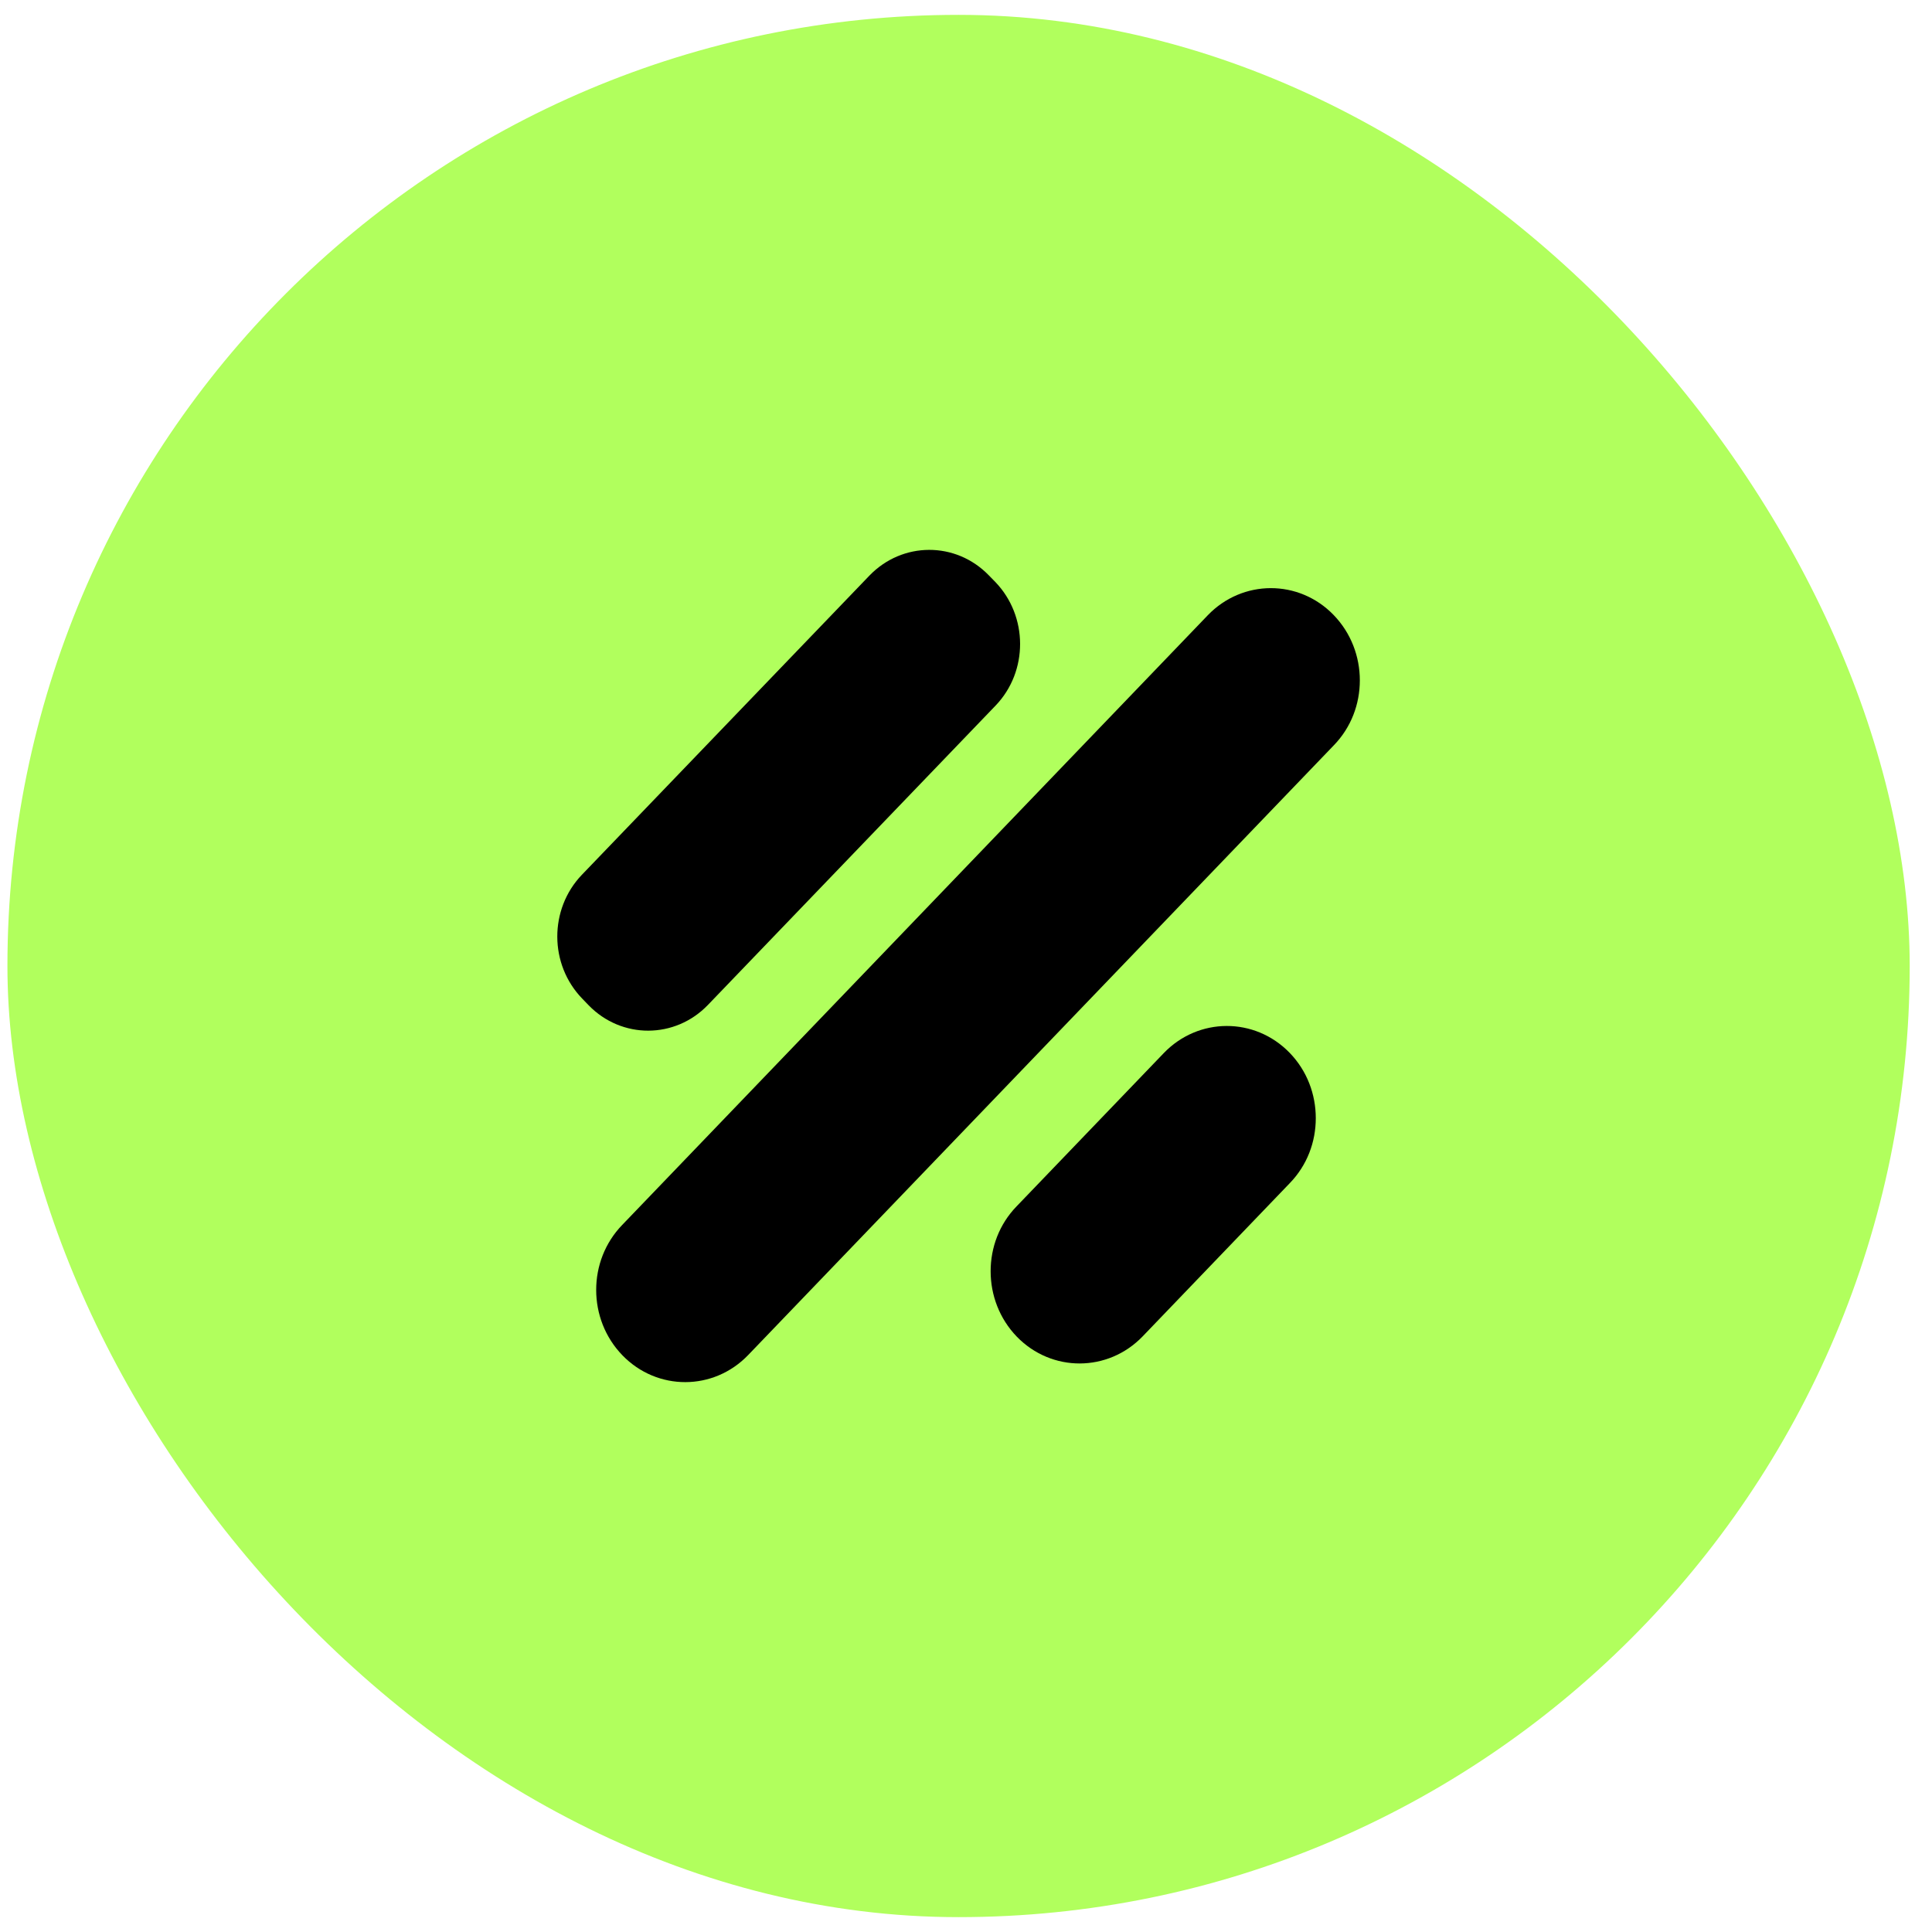
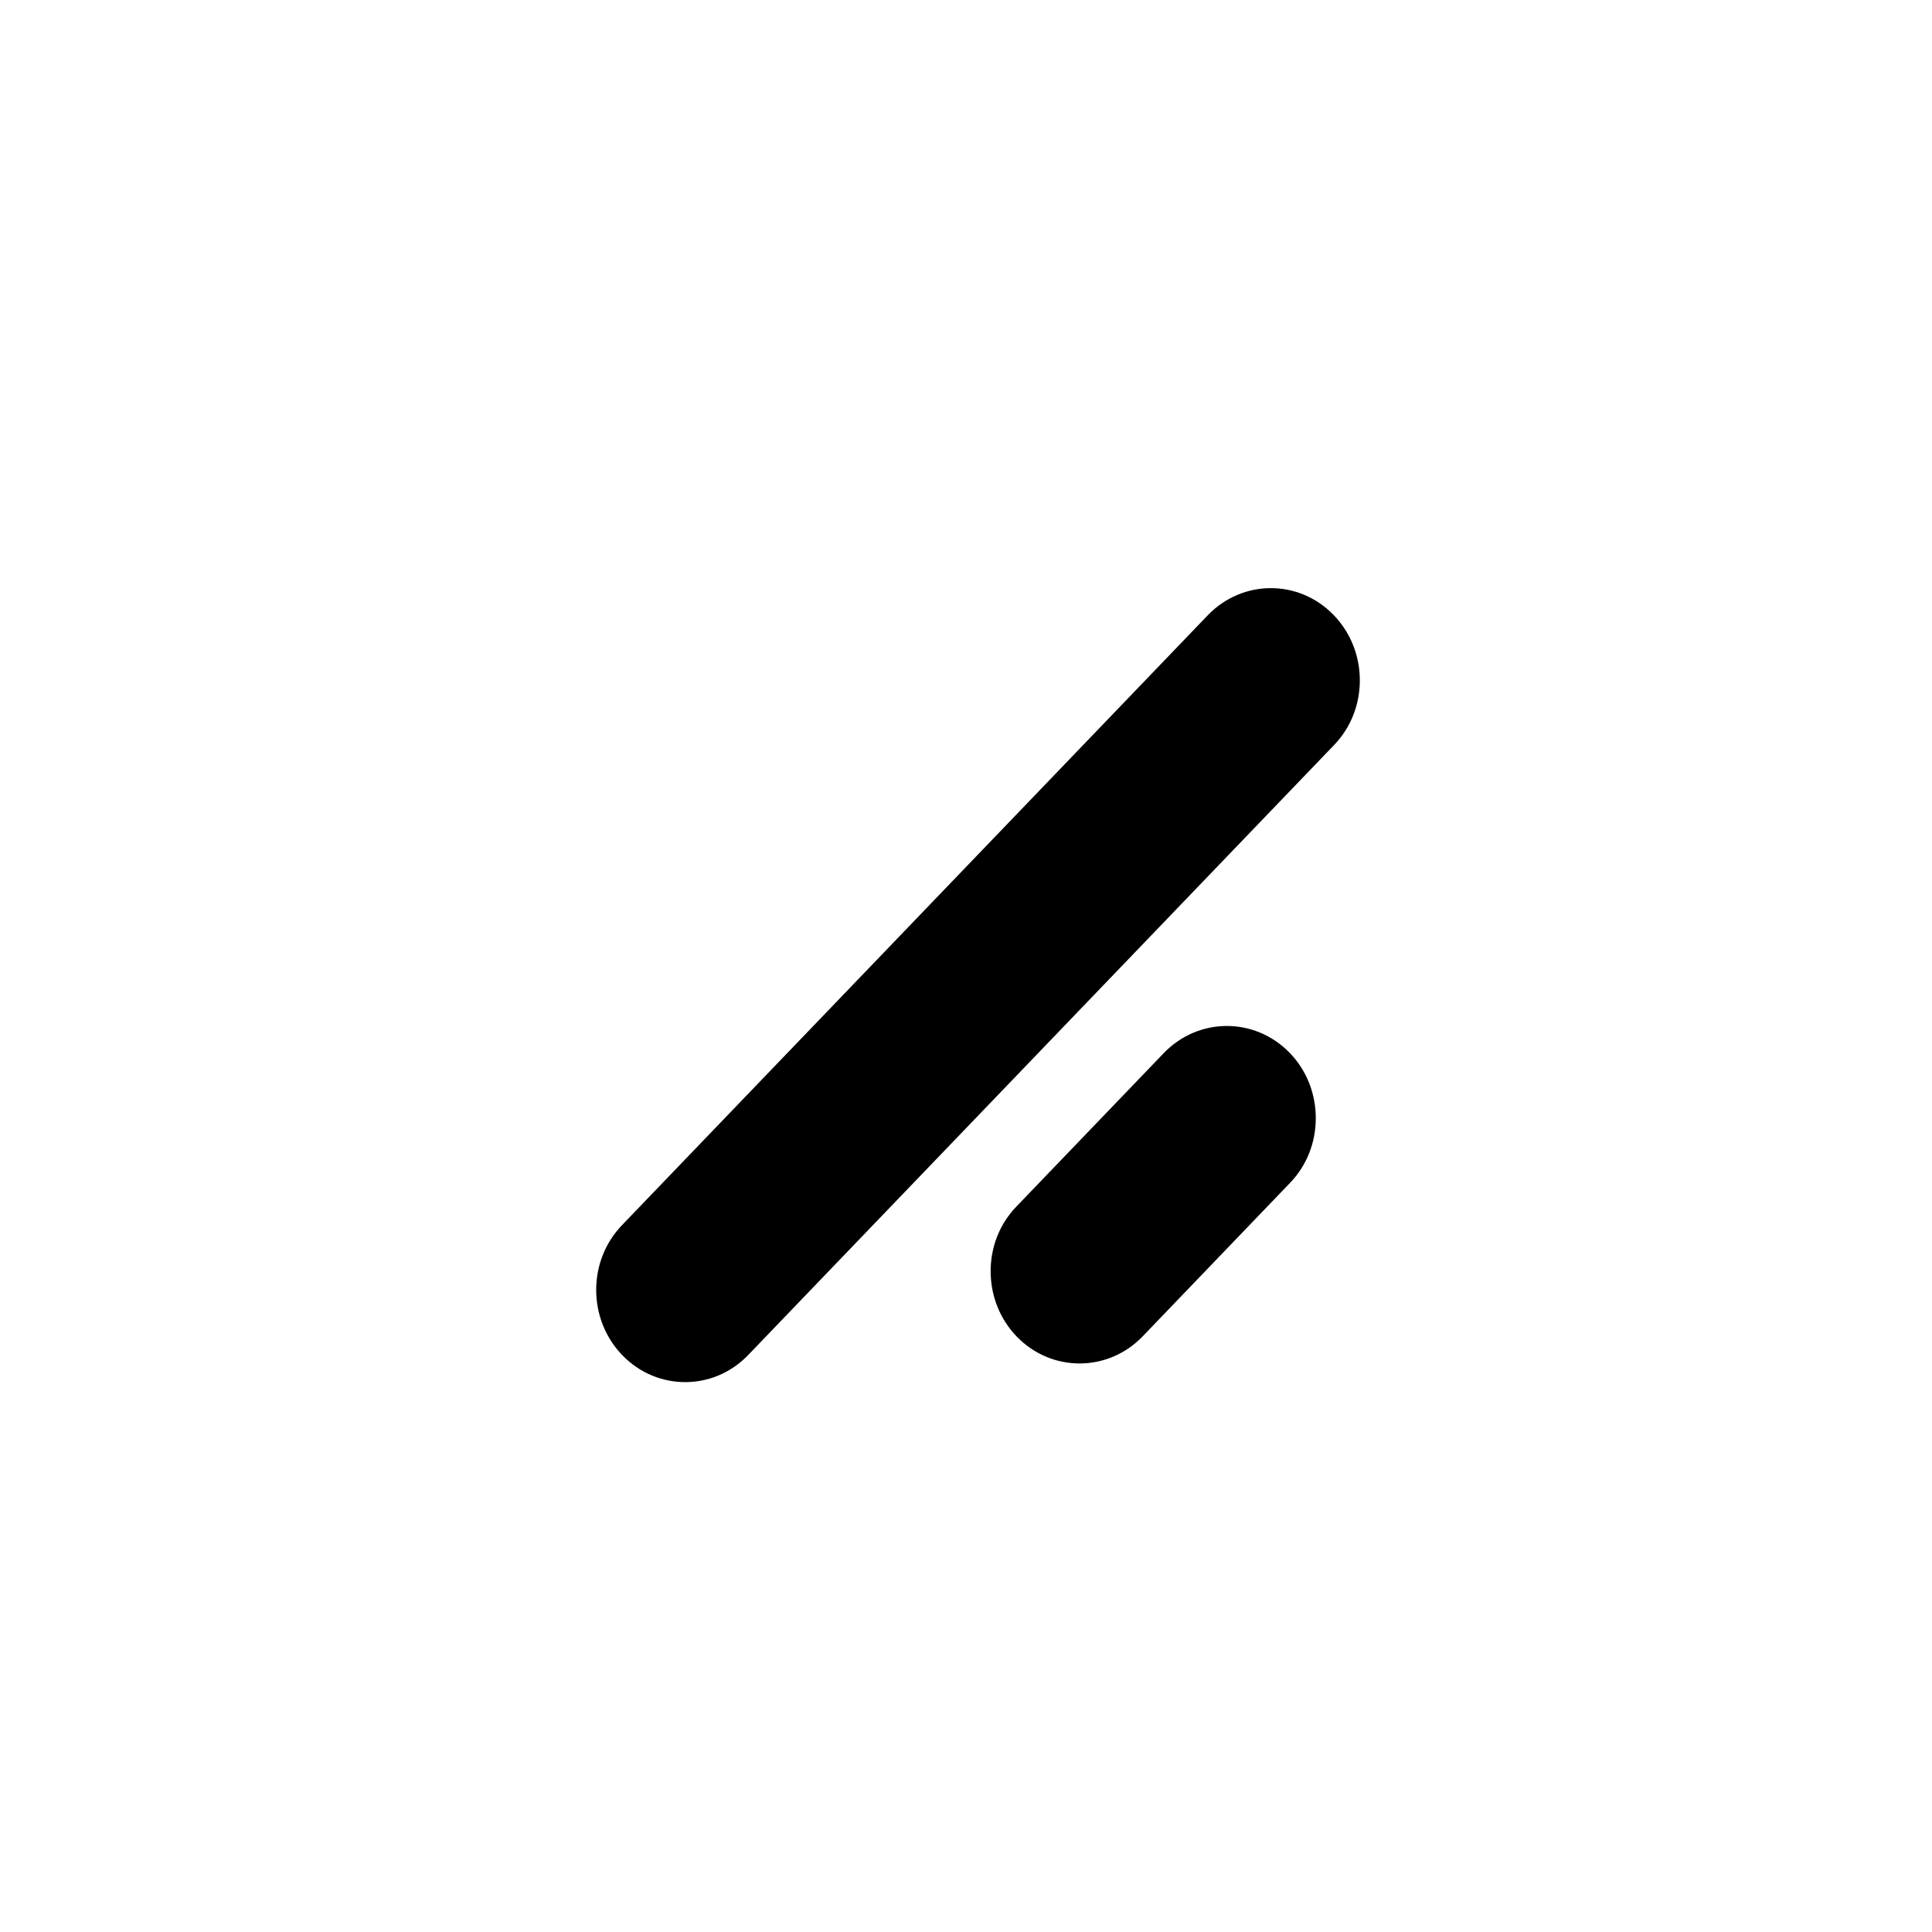
<svg xmlns="http://www.w3.org/2000/svg" width="65" height="65" viewBox="0 0 65 65" fill="none">
-   <rect x="0.25" y="0.5" width="64" height="64" rx="32" fill="#B1FF5D" />
-   <path d="M19.575 29.433C18.471 30.586 18.474 32.446 19.587 33.596L19.804 33.821C20.914 34.964 22.712 34.961 23.819 33.808L33.493 23.741C34.6 22.591 34.594 20.728 33.484 19.578L33.267 19.356C32.157 18.21 30.359 18.216 29.25 19.366L19.575 29.433Z" fill="black" />
  <path d="M38.444 44.96L43.394 39.805C43.977 39.204 44.268 38.42 44.268 37.62C44.268 36.821 43.977 36.027 43.388 35.42C42.216 34.212 40.319 34.219 39.154 35.43L34.203 40.585C33.62 41.186 33.329 41.97 33.329 42.77C33.329 43.569 33.623 44.363 34.209 44.97C35.381 46.178 37.278 46.171 38.444 44.96Z" fill="black" />
  <path d="M25.173 45.587L44.876 25.074C45.459 24.473 45.75 23.686 45.75 22.89C45.75 22.093 45.456 21.297 44.867 20.689C43.698 19.482 41.801 19.488 40.635 20.699L20.933 41.212C20.35 41.816 20.058 42.602 20.058 43.399C20.058 44.196 20.353 44.992 20.942 45.599C22.111 46.804 24.008 46.801 25.173 45.587Z" fill="black" />
</svg>